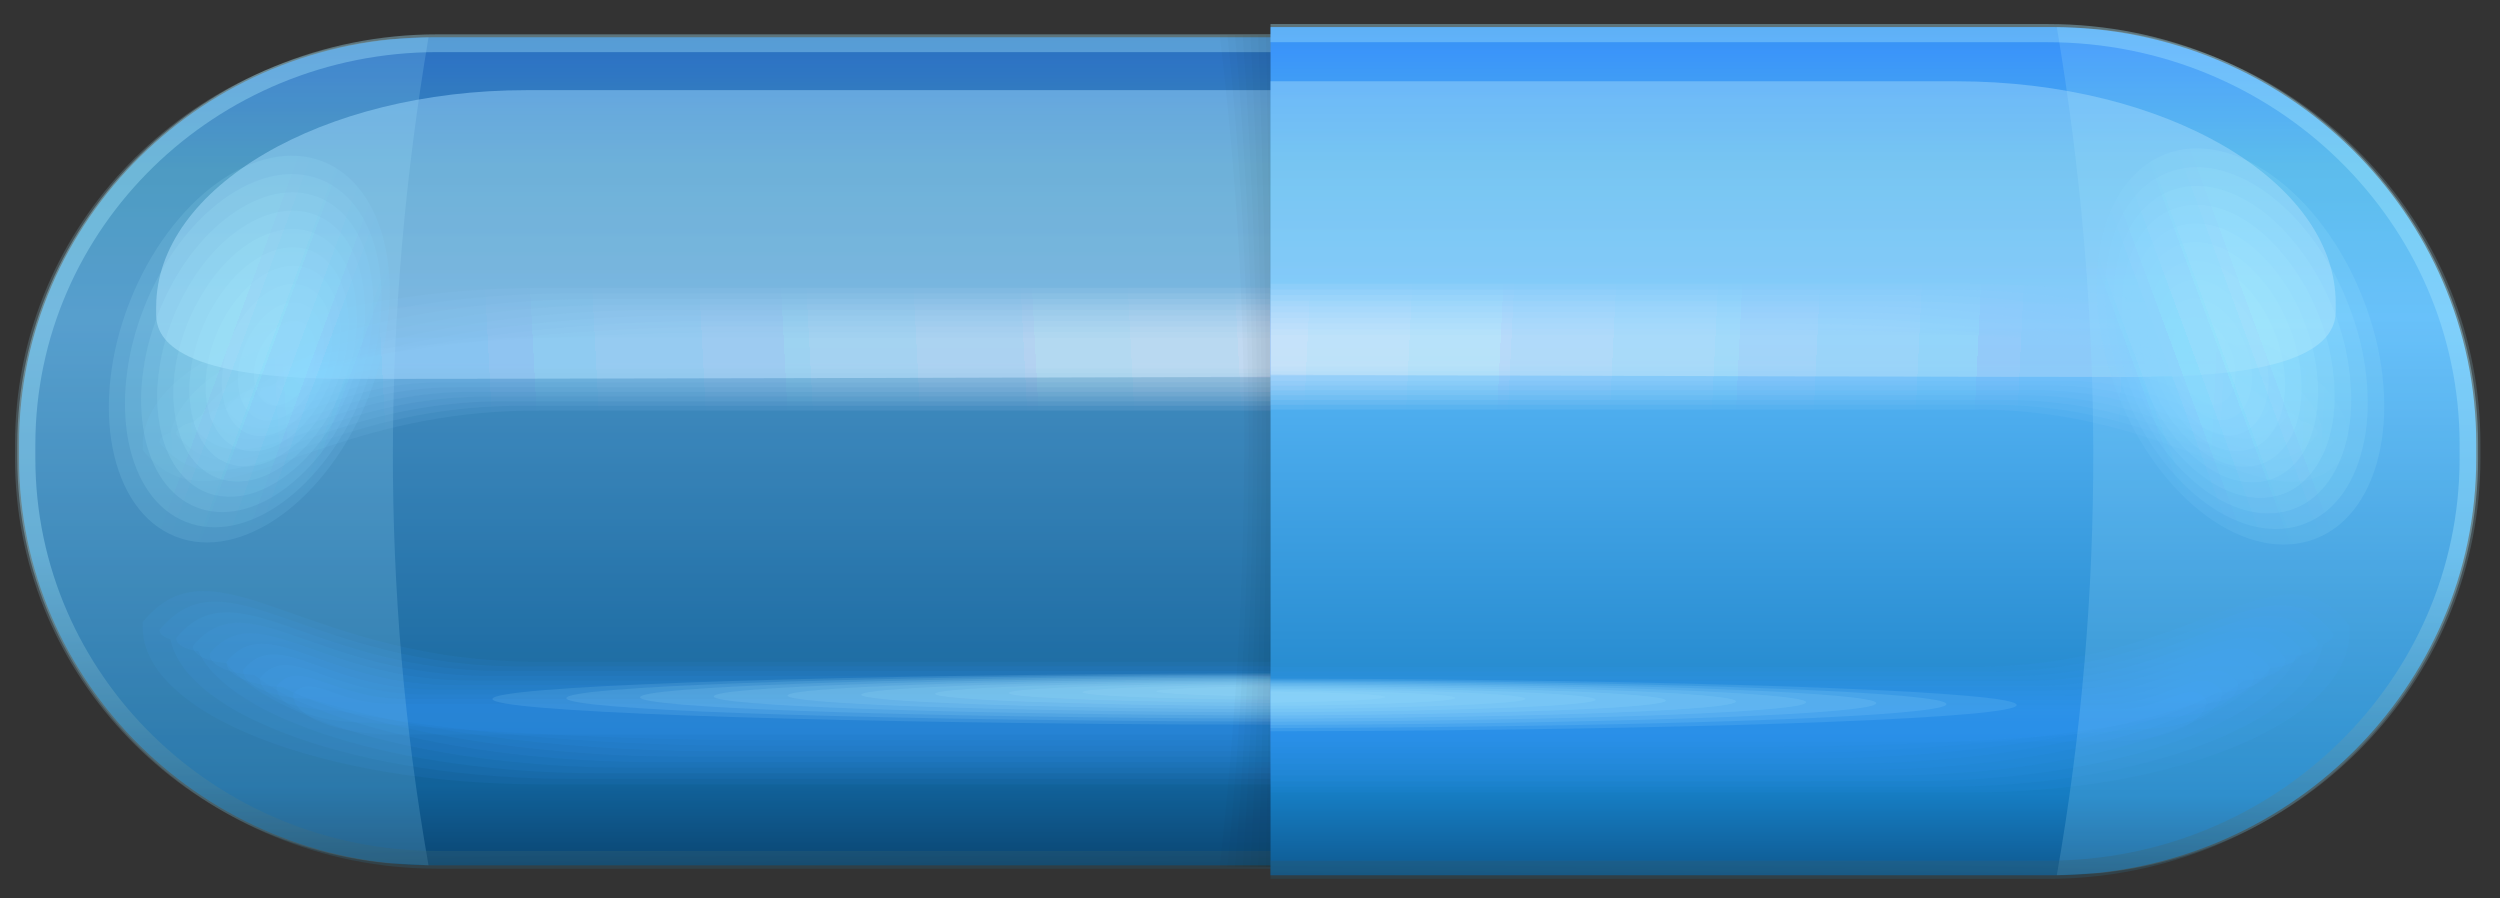
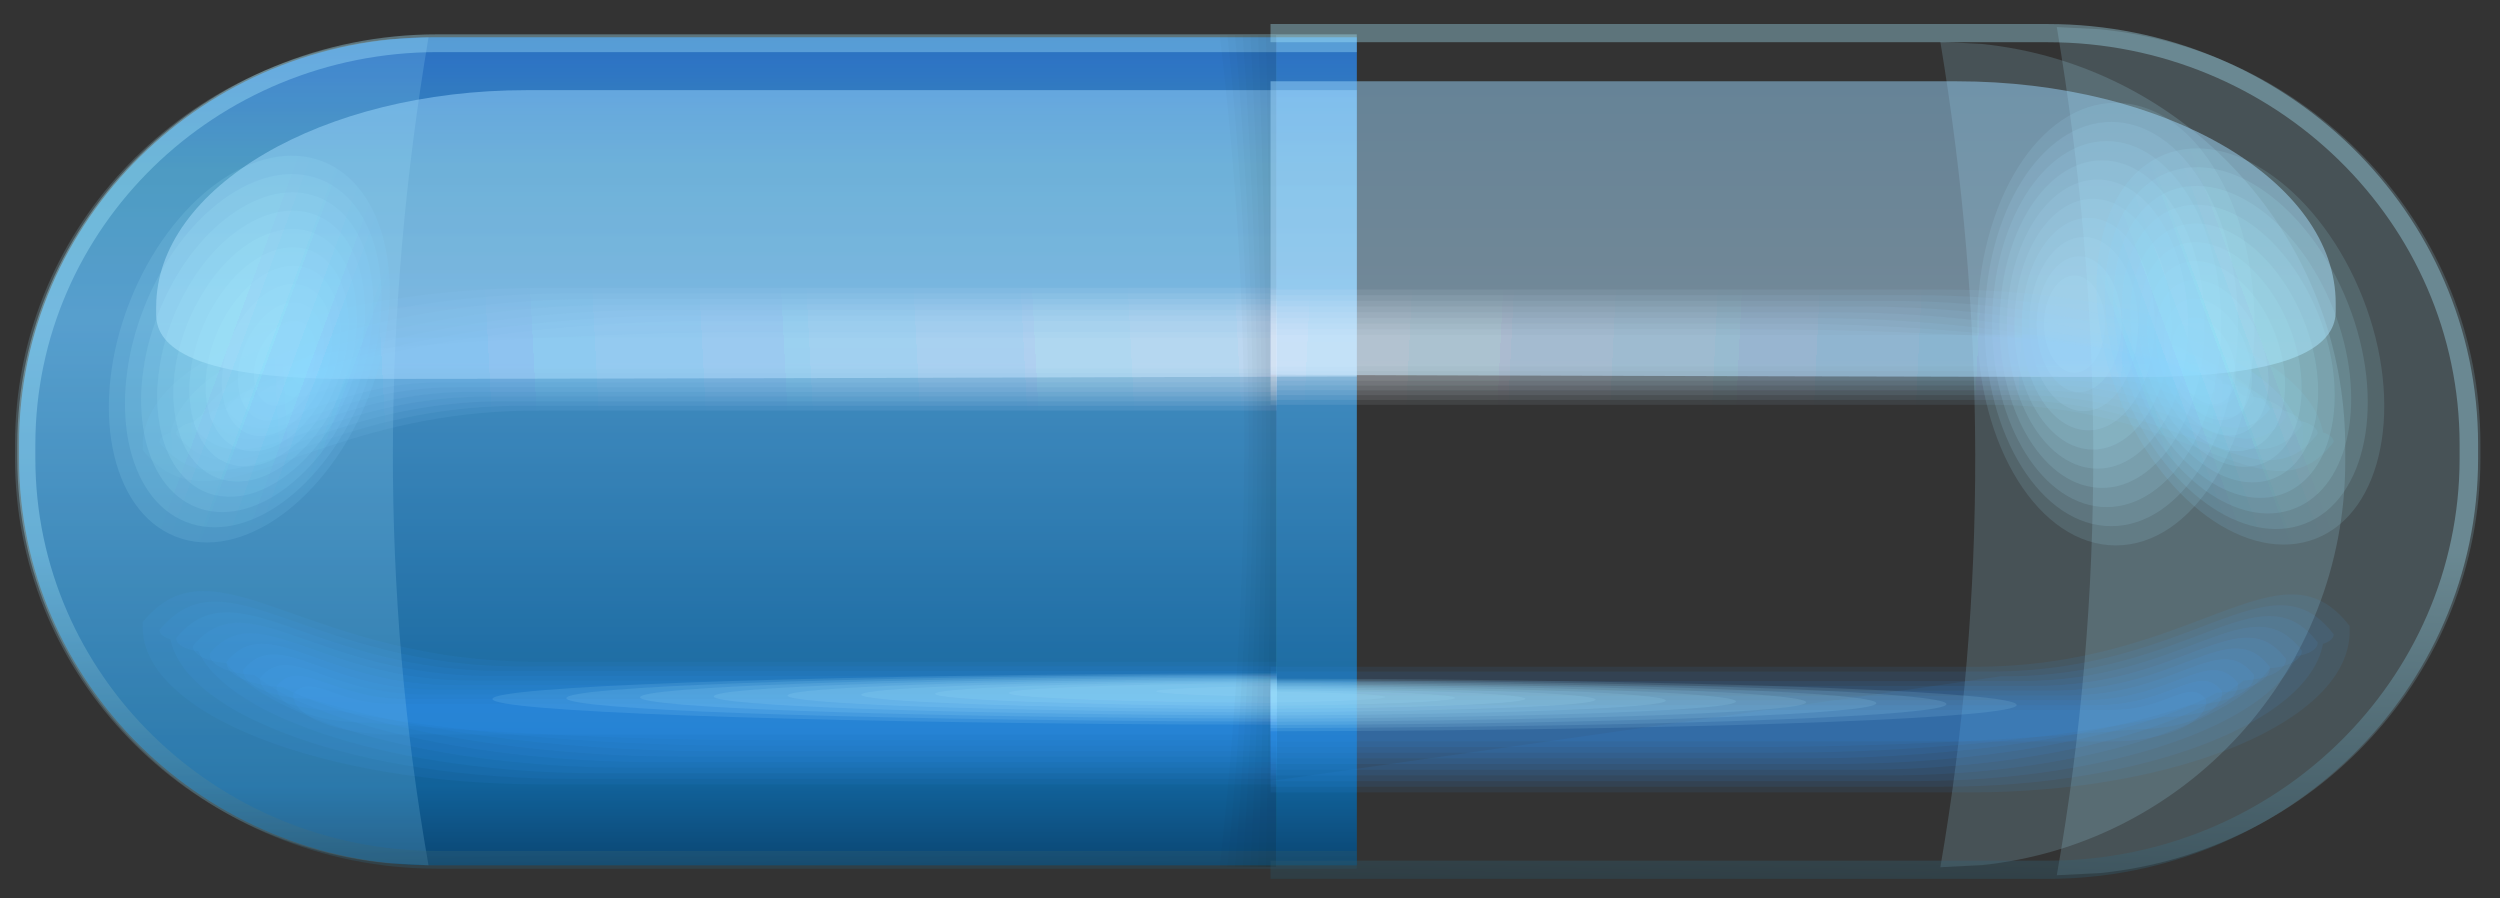
<svg xmlns="http://www.w3.org/2000/svg" width="64" height="23" viewBox="0 0 64 23" fill="none">
  <rect x="0" y="0" width="64" height="23" fill="#333333" stroke="none" />
  <path d="M13.88 21.947L12.849 21.896C7.747 21.378 3.76 17.054 3.76 11.81L3.76 11.462C3.76 6.213 7.748 1.896 12.848 1.374L13.88 1.321C12.742 8.198 12.694 15.074 13.88 21.947Z" fill="#A9ECFF" fill-opacity="0.172" />
  <path d="M10.526 7.161C10.945 7.161 11.287 7.708 11.287 8.377C11.287 9.049 10.945 9.593 10.526 9.593C10.106 9.593 9.766 9.049 9.766 8.376C9.766 7.708 10.106 7.161 10.526 7.161Z" fill="#A9ECFF" fill-opacity="0.126" />
  <path d="M10.411 10.073C10.997 10.073 11.472 9.314 11.472 8.377C11.472 7.442 10.997 6.684 10.411 6.684C9.825 6.684 9.349 7.442 9.349 8.376C9.349 9.314 9.826 10.073 10.411 10.073Z" fill="#A9ECFF" fill-opacity="0.126" />
  <path d="M10.297 10.55C11.048 10.55 11.657 9.576 11.657 8.376C11.658 7.176 11.048 6.202 10.296 6.202C9.545 6.202 8.936 7.176 8.936 8.376C8.936 9.576 9.545 10.55 10.297 10.55Z" fill="#A9ECFF" fill-opacity="0.126" />
  <path d="M10.181 11.031C11.099 11.032 11.842 9.843 11.843 8.376C11.842 6.912 11.098 5.723 10.181 5.724C9.263 5.723 8.521 6.912 8.521 8.377C8.521 9.843 9.263 11.031 10.181 11.031Z" fill="#A9ECFF" fill-opacity="0.126" />
  <path d="M10.069 11.511C11.151 11.511 12.029 10.107 12.029 8.377C12.029 6.647 11.151 5.246 10.068 5.246C8.984 5.246 8.104 6.647 8.104 8.377C8.104 10.107 8.985 11.511 10.069 11.511Z" fill="#A9ECFF" fill-opacity="0.126" />
  <path d="M9.951 11.99C11.202 11.99 12.216 10.37 12.216 8.376C12.216 6.382 11.201 4.765 9.951 4.765C8.704 4.764 7.689 6.382 7.689 8.376C7.689 10.37 8.704 11.99 9.951 11.99Z" fill="#A9ECFF" fill-opacity="0.126" />
  <path d="M9.837 12.469C11.252 12.469 12.398 10.636 12.398 8.376C12.398 6.118 11.252 4.283 9.837 4.283C8.422 4.283 7.274 6.118 7.274 8.376C7.274 10.636 8.422 12.469 9.837 12.469Z" fill="#A9ECFF" fill-opacity="0.126" />
  <path d="M9.723 12.949C11.304 12.949 12.585 10.901 12.584 8.377C12.584 5.855 11.304 3.806 9.723 3.807C8.143 3.807 6.859 5.855 6.859 8.377C6.859 10.901 8.143 12.949 9.723 12.949Z" fill="#A9ECFF" fill-opacity="0.126" />
  <path d="M9.608 13.428C11.355 13.427 12.772 11.166 12.772 8.376C12.771 5.588 11.355 3.326 9.609 3.326C7.863 3.326 6.444 5.588 6.444 8.376C6.444 11.166 7.863 13.427 9.608 13.428Z" fill="#A9ECFF" fill-opacity="0.126" />
  <path d="M9.493 2.848C11.405 2.847 12.957 5.324 12.957 8.376C12.957 11.43 11.405 13.907 9.493 13.907C7.58 13.907 6.031 11.43 6.031 8.376C6.031 5.324 7.581 2.847 9.493 2.848Z" fill="#A9ECFF" fill-opacity="0.126" />
  <path d="M34.734 22.151L34.734 0.956L11.077 0.956C5.232 0.956 0.488 5.624 0.488 11.374L0.488 11.732C0.488 17.481 5.232 22.151 11.077 22.151L34.734 22.151Z" fill="url(#paint0_linear_672_2012)" />
  <path d="M34.734 22.151L34.734 0.956L11.077 0.956C5.232 0.956 0.488 5.624 0.488 11.374L0.488 11.732C0.488 17.481 5.232 22.151 11.077 22.151L34.734 22.151Z" fill="#00080E" fill-opacity="0.228" />
  <path d="M8.92 9.7C13.765 9.7 25.748 9.67 33.895 9.642L34.734 9.64L34.734 2.308L13.479 2.308C8.247 2.308 3.998 4.796 3.998 7.861L3.998 8.05C3.998 8.735 4.62 9.7 8.92 9.7Z" fill="url(#paint1_linear_672_2012)" fill-opacity="0.502" />
  <path d="M32.681 18.803L32.681 18.017L10.074 18.017C8.555 18.032 7.979 17.194 7.509 17.761L7.509 17.796C7.51 18.352 8.657 18.804 10.074 18.803L32.681 18.803Z" fill="#3B95FA" fill-opacity="0.082" />
  <path d="M32.681 18.946L32.681 17.895L10.497 17.896C8.471 17.916 7.706 16.8 7.082 17.558L7.082 17.588C7.082 18.088 8.102 18.494 9.36 18.498C12.448 18.745 16.043 18.946 19.757 18.946L32.681 18.946Z" fill="#3B95FA" fill-opacity="0.082" />
  <path d="M32.681 19.088L32.681 17.778L10.919 17.778C8.388 17.802 7.435 16.407 6.654 17.352L6.654 17.381C6.653 17.823 7.547 18.186 8.648 18.195C11.347 18.688 15.065 19.088 19.022 19.088L32.681 19.088Z" fill="#3B95FA" fill-opacity="0.082" />
  <path d="M32.681 19.23L32.681 17.655L11.342 17.656C8.306 17.686 7.162 16.014 6.223 17.148L6.223 17.175C6.224 17.56 6.99 17.874 7.934 17.89C10.248 18.629 14.091 19.23 18.288 19.23L32.681 19.23Z" fill="#3B95FA" fill-opacity="0.082" />
  <path d="M32.681 19.371L32.681 17.538L11.762 17.538C8.222 17.572 6.885 15.62 5.797 16.945L5.798 16.965C5.798 17.293 6.435 17.566 7.22 17.585C9.151 18.57 13.116 19.371 17.553 19.371L32.681 19.371Z" fill="#3B95FA" fill-opacity="0.082" />
  <path d="M32.681 19.513L32.681 17.418L12.187 17.418C8.141 17.455 6.614 15.227 5.368 16.74L5.368 16.757C5.367 17.029 5.878 17.255 6.506 17.279C8.05 18.511 12.14 19.513 16.815 19.513L32.681 19.513Z" fill="#3B95FA" fill-opacity="0.082" />
  <path d="M32.681 19.654L32.681 17.299L12.607 17.299C8.059 17.341 6.343 14.834 4.94 16.537L4.94 16.549C4.94 16.765 5.321 16.946 5.794 16.974C6.953 18.453 11.162 19.654 16.082 19.654L32.681 19.654Z" fill="#3B95FA" fill-opacity="0.082" />
  <path d="M32.681 19.796L32.681 17.178L13.033 17.179C7.977 17.225 6.068 14.443 4.511 16.332L4.511 16.342C4.511 16.501 4.764 16.635 5.08 16.669C5.852 18.397 10.186 19.796 15.349 19.796L32.681 19.796Z" fill="#3B95FA" fill-opacity="0.082" />
  <path d="M32.681 19.939L32.681 17.058L13.454 17.059C7.893 17.111 5.797 14.048 4.082 16.126L4.082 16.132C4.082 16.235 4.209 16.326 4.366 16.364C4.751 18.338 9.209 19.938 14.613 19.938L32.681 19.939Z" fill="#3B95FA" fill-opacity="0.082" />
  <path d="M32.681 20.08L32.681 16.939L13.878 16.939C7.81 16.995 5.522 13.654 3.653 15.922L3.654 16.06C3.654 18.277 8.233 20.08 13.878 20.08L32.681 20.08Z" fill="#3B95FA" fill-opacity="0.082" />
  <path d="M10.97 22.151C9.729 15.085 9.779 8.021 10.97 0.956L9.893 1.01C4.555 1.542 0.384 5.982 0.385 11.374L0.384 11.732C0.385 17.122 4.555 21.561 9.893 22.095L10.97 22.151Z" fill="#A9ECFF" fill-opacity="0.172" />
  <path d="M7.895 9.885C8.327 9.891 8.934 9.423 10.075 9.434L32.683 9.434L32.683 8.646L10.075 8.646C8.658 8.646 7.51 9.095 7.51 9.653L7.51 9.688C7.628 9.831 7.751 9.885 7.895 9.885Z" fill="url(#paint2_linear_672_2012)" fill-opacity="0.082" />
  <path d="M7.594 10.156C8.168 10.162 8.977 9.539 10.497 9.551L32.683 9.551L32.683 8.503L19.759 8.503C16.043 8.503 12.448 8.703 9.36 8.948C8.102 8.954 7.082 9.36 7.082 9.86L7.082 9.892C7.239 10.081 7.403 10.155 7.594 10.156Z" fill="url(#paint3_linear_672_2012)" fill-opacity="0.082" />
-   <path d="M7.293 10.426C8.011 10.433 9.02 9.654 10.92 9.673L32.683 9.673L32.683 8.36L19.022 8.36C15.067 8.36 11.35 8.763 8.648 9.255C7.548 9.265 6.654 9.626 6.654 10.07L6.654 10.094C6.848 10.332 7.054 10.424 7.293 10.426Z" fill="url(#paint4_linear_672_2012)" fill-opacity="0.082" />
  <path d="M6.992 10.697C7.852 10.704 9.065 9.772 11.342 9.791L32.683 9.791L32.683 8.22L18.288 8.22C14.092 8.22 10.248 8.819 7.934 9.559C6.99 9.573 6.224 9.89 6.224 10.275L6.224 10.3C6.459 10.585 6.706 10.693 6.992 10.697Z" fill="url(#paint5_linear_672_2012)" fill-opacity="0.082" />
  <path d="M6.691 10.966C7.693 10.979 9.108 9.887 11.764 9.913L32.683 9.913L32.683 8.08L17.554 8.08C13.116 8.08 9.151 8.878 7.22 9.865C6.435 9.885 5.798 10.157 5.798 10.484L5.798 10.505C6.069 10.836 6.357 10.961 6.691 10.966Z" fill="url(#paint6_linear_672_2012)" fill-opacity="0.082" />
  <path d="M6.392 11.237C7.536 11.25 9.155 10.005 12.187 10.031L32.683 10.031L32.683 7.938L16.817 7.938C12.14 7.938 8.05 8.937 6.506 10.169C5.878 10.194 5.368 10.42 5.368 10.694L5.368 10.709C5.68 11.087 6.009 11.231 6.392 11.237Z" fill="url(#paint7_linear_672_2012)" fill-opacity="0.082" />
  <path d="M6.091 11.506C7.377 11.523 9.198 10.12 12.607 10.152L32.683 10.152L32.683 7.795L16.082 7.795C11.162 7.795 6.953 8.995 5.794 10.473C5.321 10.505 4.94 10.686 4.94 10.901L4.94 10.914C5.289 11.339 5.659 11.5 6.091 11.506Z" fill="url(#paint8_linear_672_2012)" fill-opacity="0.082" />
  <path d="M5.788 11.776C7.22 11.795 9.241 10.237 13.034 10.273L32.683 10.273L32.683 7.654L15.35 7.653C10.187 7.653 5.852 9.054 5.08 10.778C4.764 10.814 4.512 10.951 4.512 11.11L4.511 11.119C4.9 11.591 5.312 11.77 5.788 11.776Z" fill="url(#paint9_linear_672_2012)" fill-opacity="0.082" />
  <path d="M5.487 12.047C7.061 12.066 9.284 10.353 13.454 10.39L32.683 10.39L32.683 7.511L14.613 7.511C9.209 7.511 4.751 9.112 4.366 11.083C4.209 11.124 4.082 11.216 4.082 11.315L4.082 11.321C4.512 11.844 4.964 12.04 5.487 12.047Z" fill="url(#paint10_linear_672_2012)" fill-opacity="0.082" />
  <path d="M5.188 12.317C6.904 12.337 9.327 10.469 13.879 10.512L32.683 10.512L32.683 7.37L13.878 7.37C8.233 7.37 3.653 9.169 3.654 11.388L3.653 11.527C4.121 12.094 4.614 12.309 5.188 12.317Z" fill="url(#paint11_linear_672_2012)" fill-opacity="0.082" />
  <path d="M6.88 10.351C7.25 10.499 7.736 10.145 7.966 9.561C8.194 8.979 8.08 8.389 7.71 8.243C7.338 8.097 6.851 8.449 6.62 9.029C6.392 9.613 6.507 10.205 6.88 10.351Z" fill="url(#paint12_linear_672_2012)" fill-opacity="0.126" />
  <path d="M6.615 10.728C7.133 10.932 7.809 10.44 8.131 9.627C8.448 8.814 8.288 7.991 7.77 7.786C7.254 7.582 6.574 8.075 6.254 8.887C5.934 9.7 6.097 10.524 6.615 10.728Z" fill="url(#paint13_linear_672_2012)" fill-opacity="0.126" />
  <path d="M6.348 11.102C7.015 11.366 7.884 10.734 8.293 9.692C8.705 8.65 8.495 7.592 7.832 7.331C7.168 7.068 6.297 7.7 5.888 8.742C5.478 9.784 5.686 10.842 6.348 11.102Z" fill="url(#paint14_linear_672_2012)" fill-opacity="0.126" />
  <path d="M6.084 11.478C6.895 11.798 7.957 11.027 8.46 9.756C8.959 8.482 8.707 7.19 7.895 6.874C7.084 6.554 6.023 7.325 5.521 8.598C5.02 9.868 5.275 11.158 6.084 11.478Z" fill="url(#paint15_linear_672_2012)" fill-opacity="0.126" />
  <path d="M5.818 11.857C6.776 12.233 8.032 11.321 8.622 9.82C9.213 8.32 8.914 6.796 7.957 6.418C7 6.039 5.744 6.951 5.155 8.453C4.564 9.955 4.862 11.478 5.818 11.857Z" fill="url(#paint16_linear_672_2012)" fill-opacity="0.126" />
  <path d="M5.555 12.232C6.656 12.668 8.105 11.616 8.787 9.885C9.467 8.155 9.124 6.397 8.021 5.961C6.916 5.525 5.469 6.577 4.789 8.309C4.107 10.039 4.451 11.797 5.555 12.232Z" fill="url(#paint17_linear_672_2012)" fill-opacity="0.126" />
  <path d="M5.288 12.607C6.538 13.1 8.178 11.911 8.949 9.949C9.72 7.989 9.331 5.998 8.082 5.504C6.832 5.011 5.192 6.202 4.42 8.162C3.65 10.123 4.041 12.115 5.288 12.607Z" fill="url(#paint18_linear_672_2012)" fill-opacity="0.126" />
  <path d="M5.026 12.986C6.421 13.535 8.254 12.205 9.114 10.015C9.976 7.824 9.541 5.6 8.144 5.047C6.748 4.499 4.916 5.828 4.056 8.019C3.194 10.21 3.628 12.434 5.026 12.986Z" fill="url(#paint19_linear_672_2012)" fill-opacity="0.126" />
  <path d="M4.759 13.361C6.301 13.969 8.327 12.499 9.279 10.081C10.23 7.66 9.749 5.201 8.205 4.593C6.661 3.984 4.639 5.454 3.688 7.873C2.736 10.294 3.217 12.754 4.759 13.361Z" fill="url(#paint20_linear_672_2012)" fill-opacity="0.126" />
  <path d="M4.495 13.737C6.183 14.403 8.402 12.793 9.441 10.143C10.483 7.494 9.957 4.804 8.268 4.135C6.579 3.471 4.362 5.079 3.32 7.728C2.28 10.38 2.806 13.068 4.495 13.737Z" fill="url(#paint21_linear_672_2012)" fill-opacity="0.126" />
  <path d="M32.683 17.832L32.683 17.562L32.524 17.564C30.806 17.585 29.6 17.639 29.6 17.697C29.6 17.757 30.806 17.809 32.524 17.83L32.683 17.832Z" fill="#A9ECFF" fill-opacity="0.126" />
-   <path d="M32.683 17.91L32.683 17.526L31.789 17.532C29.393 17.564 27.713 17.637 27.713 17.719C27.713 17.803 29.393 17.877 31.79 17.907L32.683 17.91Z" fill="#A9ECFF" fill-opacity="0.126" />
  <path d="M32.683 17.991L32.683 17.491L31.056 17.501C27.984 17.542 25.823 17.634 25.823 17.741C25.823 17.849 27.984 17.943 31.056 17.98L32.683 17.991Z" fill="#A9ECFF" fill-opacity="0.126" />
  <path d="M32.683 18.075L32.683 17.449L32.281 17.451C27.522 17.481 23.937 17.609 23.937 17.762C23.937 17.915 27.522 18.045 32.281 18.073L32.683 18.075Z" fill="#A9ECFF" fill-opacity="0.126" />
  <path d="M32.683 18.156L32.683 17.414L31.903 17.42C26.279 17.452 22.049 17.603 22.049 17.785C22.049 17.965 26.279 18.116 31.903 18.152L32.683 18.156Z" fill="#A9ECFF" fill-opacity="0.126" />
  <path d="M32.683 18.235L32.683 17.379L31.524 17.383C25.041 17.424 20.161 17.598 20.161 17.806C20.161 18.015 25.041 18.19 31.524 18.231L32.683 18.235Z" fill="#A9ECFF" fill-opacity="0.126" />
  <path d="M32.683 18.313L32.683 17.345L31.144 17.348C23.802 17.395 18.273 17.592 18.273 17.828C18.273 18.066 23.802 18.262 31.144 18.309L32.683 18.313Z" fill="#A9ECFF" fill-opacity="0.126" />
  <path d="M32.683 18.393L32.683 17.31L30.763 17.313C22.561 17.366 16.387 17.587 16.387 17.851C16.387 18.115 22.561 18.335 30.763 18.388L32.683 18.393Z" fill="#A9ECFF" fill-opacity="0.126" />
  <path d="M32.683 18.472L32.683 17.271L30.382 17.279C21.32 17.337 14.499 17.578 14.499 17.873C14.499 18.165 21.32 18.41 30.382 18.464L32.683 18.472Z" fill="#A9ECFF" fill-opacity="0.126" />
  <path d="M32.683 18.552L32.683 17.238L30.001 17.246C20.079 17.307 12.607 17.576 12.607 17.894C12.607 18.214 20.078 18.481 30.001 18.545L32.683 18.552Z" fill="#A9ECFF" fill-opacity="0.126" />
  <path d="M34.734 22.239L34.734 21.784L11.2 21.784C5.514 21.784 0.905 17.279 0.905 11.735L0.905 11.383C0.905 5.837 5.514 1.334 11.2 1.334L34.734 1.334L34.734 0.879L11.2 0.879C5.264 0.879 0.443 5.582 0.443 11.383L0.443 11.735C0.443 17.533 5.264 22.239 11.2 22.239L34.734 22.239Z" fill="url(#paint22_linear_672_2012)" fill-opacity="0.353" />
  <path d="M32.406 0.896C32.565 7.993 32.552 15.093 32.406 22.191L32.671 22.191L32.671 0.896L32.406 0.896Z" fill="black" fill-opacity="0.02" />
  <path d="M32.208 22.191L32.671 22.191L32.671 0.896L32.208 0.896C32.488 7.994 32.462 15.093 32.208 22.191Z" fill="black" fill-opacity="0.02" />
  <path d="M32.01 22.191L32.671 22.191L32.671 0.896L32.01 0.896C32.41 7.994 32.375 15.093 32.01 22.191Z" fill="black" fill-opacity="0.02" />
  <path d="M31.813 22.191L32.671 22.191L32.671 0.896L31.813 0.896C32.331 7.994 32.288 15.093 31.813 22.191Z" fill="black" fill-opacity="0.02" />
  <path d="M31.615 22.191L32.671 22.191L32.671 0.896L31.615 0.896C32.253 7.994 32.2 15.093 31.615 22.191Z" fill="black" fill-opacity="0.02" />
  <path d="M31.421 22.191L32.671 22.191L32.671 0.896L31.421 0.896C32.176 7.993 32.111 15.093 31.421 22.191Z" fill="black" fill-opacity="0.02" />
  <path d="M31.223 0.896C32.098 7.994 32.023 15.093 31.223 22.191L32.671 22.191L32.671 0.896L31.223 0.896Z" fill="black" fill-opacity="0.02" />
  <path d="M49.673 22.201L50.729 22.147C55.955 21.615 60.038 17.189 60.038 11.814L60.038 11.458C60.038 6.082 55.955 1.656 50.729 1.125L49.673 1.07C50.839 8.114 50.888 15.158 49.673 22.201Z" fill="#A9ECFF" fill-opacity="0.172" />
  <path d="M53.108 7.053C52.677 7.053 52.327 7.611 52.327 8.298C52.327 8.985 52.677 9.543 53.108 9.543C53.538 9.543 53.888 8.985 53.888 8.298C53.888 7.611 53.538 7.053 53.108 7.053Z" fill="#A9ECFF" fill-opacity="0.126" />
  <path d="M53.226 10.035C52.626 10.035 52.138 9.256 52.138 8.297C52.138 7.338 52.626 6.562 53.226 6.562C53.826 6.562 54.314 7.339 54.314 8.297C54.314 9.256 53.826 10.035 53.226 10.035Z" fill="#A9ECFF" fill-opacity="0.126" />
  <path d="M53.344 10.525C52.574 10.525 51.949 9.528 51.949 8.298C51.949 7.067 52.574 6.069 53.344 6.069C54.114 6.07 54.739 7.067 54.739 8.298C54.739 9.528 54.114 10.525 53.344 10.525Z" fill="#A9ECFF" fill-opacity="0.126" />
  <path d="M53.462 11.016C52.521 11.016 51.759 9.798 51.759 8.298C51.759 6.796 52.521 5.579 53.462 5.579C54.402 5.579 55.163 6.796 55.163 8.298C55.163 9.798 54.402 11.016 53.462 11.016Z" fill="#A9ECFF" fill-opacity="0.126" />
  <path d="M53.578 11.509C52.469 11.509 51.568 10.071 51.568 8.298C51.568 6.527 52.469 5.089 53.578 5.089C54.688 5.089 55.589 6.527 55.589 8.298C55.589 10.071 54.688 11.509 53.578 11.509Z" fill="#A9ECFF" fill-opacity="0.126" />
  <path d="M53.696 11.997C52.417 11.997 51.377 10.34 51.377 8.297C51.377 6.253 52.417 4.596 53.696 4.596C54.976 4.596 56.013 6.253 56.013 8.297C56.013 10.34 54.976 11.997 53.696 11.997Z" fill="#A9ECFF" fill-opacity="0.126" />
  <path d="M53.813 12.49C52.364 12.49 51.189 10.612 51.189 8.298C51.189 5.983 52.364 4.105 53.813 4.105C55.262 4.105 56.439 5.984 56.439 8.298C56.439 10.612 55.262 12.49 53.813 12.49Z" fill="#A9ECFF" fill-opacity="0.126" />
  <path d="M53.931 12.981C52.312 12.981 50.998 10.884 50.998 8.298C50.998 5.712 52.312 3.614 53.931 3.613C55.55 3.613 56.864 5.712 56.864 8.298C56.864 10.884 55.55 12.981 53.931 12.981Z" fill="#A9ECFF" fill-opacity="0.126" />
  <path d="M54.049 13.47C52.26 13.47 50.807 11.154 50.807 8.297C50.807 5.44 52.26 3.122 54.049 3.122C55.837 3.122 57.29 5.44 57.29 8.297C57.29 11.154 55.837 13.47 54.049 13.47Z" fill="#A9ECFF" fill-opacity="0.126" />
  <path d="M54.164 2.632C52.207 2.632 50.619 5.169 50.619 8.298C50.619 11.424 52.207 13.963 54.164 13.963C56.125 13.963 57.714 11.424 57.714 8.298C57.714 5.169 56.125 2.632 54.164 2.632Z" fill="#A9ECFF" fill-opacity="0.126" />
-   <path d="M32.526 22.407L32.526 0.693L52.543 0.693C58.531 0.693 63.392 5.475 63.392 11.367L63.392 11.733C63.392 17.623 58.531 22.406 52.543 22.407L32.526 22.407Z" fill="url(#paint23_linear_672_2012)" />
  <path d="M54.755 9.651C49.788 9.651 41.732 9.623 33.386 9.595L32.526 9.591L32.526 2.081L50.084 2.081C55.445 2.081 59.794 4.627 59.794 7.767L59.794 7.964C59.794 8.664 59.159 9.651 54.755 9.651Z" fill="url(#paint24_linear_672_2012)" fill-opacity="0.502" />
  <path d="M32.526 18.979L32.526 18.172L54.039 18.172C55.486 18.187 56.032 17.329 56.48 17.912L56.48 17.948C56.48 18.517 55.387 18.979 54.039 18.979L32.526 18.979Z" fill="#3B95FA" fill-opacity="0.082" />
  <path d="M32.526 19.125L32.526 18.051L53.638 18.051C55.566 18.069 56.294 16.926 56.886 17.702L56.886 17.734C56.886 18.247 55.916 18.663 54.718 18.669C51.781 18.919 48.359 19.125 44.826 19.125L32.526 19.125Z" fill="#3B95FA" fill-opacity="0.082" />
  <path d="M32.526 19.27L32.526 17.927L53.236 17.927C55.643 17.951 56.55 16.525 57.294 17.494L57.294 17.52C57.294 17.976 56.445 18.346 55.396 18.356C52.828 18.859 49.288 19.27 45.525 19.27L32.526 19.27Z" fill="#3B95FA" fill-opacity="0.082" />
  <path d="M32.526 19.416L32.526 17.805L52.834 17.805C55.724 17.833 56.811 16.12 57.703 17.283L57.703 17.309C57.703 17.704 56.974 18.028 56.077 18.043C53.873 18.8 50.217 19.416 46.224 19.416L32.526 19.416Z" fill="#3B95FA" fill-opacity="0.082" />
  <path d="M32.526 19.559L32.526 17.681L52.432 17.681C55.802 17.715 57.073 15.717 58.108 17.075L58.109 17.095C58.109 17.433 57.503 17.709 56.755 17.73C54.92 18.741 51.146 19.559 46.923 19.559L32.526 19.559Z" fill="#3B95FA" fill-opacity="0.082" />
  <path d="M32.526 19.706L32.526 17.558L52.03 17.558C55.879 17.598 57.331 15.315 58.518 16.866L58.518 16.882C58.518 17.162 58.034 17.394 57.434 17.42C55.965 18.682 52.075 19.706 47.624 19.706L32.526 19.706Z" fill="#3B95FA" fill-opacity="0.082" />
  <path d="M32.526 19.851L32.526 17.436L51.628 17.436C55.957 17.479 57.591 14.912 58.925 16.655L58.925 16.668C58.925 16.889 58.563 17.076 58.112 17.105C57.011 18.621 53.004 19.851 48.323 19.851L32.526 19.851Z" fill="#3B95FA" fill-opacity="0.082" />
-   <path d="M32.526 19.997L32.526 17.313L51.224 17.313C56.036 17.362 57.849 14.51 59.333 16.446L59.333 16.458C59.333 16.619 59.092 16.759 58.791 16.794C58.056 18.562 53.933 19.996 49.022 19.996L32.526 19.997Z" fill="#3B95FA" fill-opacity="0.082" />
+   <path d="M32.526 19.997L51.224 17.313C56.036 17.362 57.849 14.51 59.333 16.446L59.333 16.458C59.333 16.619 59.092 16.759 58.791 16.794C58.056 18.562 53.933 19.996 49.022 19.996L32.526 19.997Z" fill="#3B95FA" fill-opacity="0.082" />
  <path d="M32.526 20.14L32.526 17.191L50.822 17.191C56.114 17.243 58.108 14.107 59.742 16.238L59.742 16.244C59.742 16.349 59.621 16.44 59.469 16.481C59.103 18.502 54.862 20.14 49.721 20.14L32.526 20.14Z" fill="#3B95FA" fill-opacity="0.082" />
  <path d="M32.526 20.286L32.526 17.068L50.42 17.068C56.193 17.125 58.37 13.705 60.15 16.026L60.15 16.169C60.15 18.442 55.791 20.286 50.42 20.286L32.526 20.286Z" fill="#3B95FA" fill-opacity="0.082" />
  <path d="M52.654 22.406C53.925 15.168 53.873 7.932 52.654 0.693L53.757 0.749C59.227 1.294 63.499 5.844 63.499 11.367L63.499 11.733C63.499 17.256 59.227 21.803 53.757 22.351L52.654 22.406Z" fill="#A9ECFF" fill-opacity="0.172" />
  <path d="M56.114 9.843C55.703 9.849 55.125 9.368 54.039 9.379L32.526 9.379L32.526 8.572L54.039 8.572C55.387 8.572 56.48 9.035 56.48 9.604L56.48 9.639C56.368 9.787 56.249 9.842 56.114 9.843Z" fill="url(#paint25_linear_672_2012)" fill-opacity="0.082" />
  <path d="M56.4 10.121C55.854 10.127 55.082 9.488 53.638 9.501L32.526 9.501L32.526 8.427L44.826 8.427C48.359 8.427 51.781 8.633 54.718 8.883C55.916 8.891 56.886 9.307 56.886 9.818L56.886 9.85C56.739 10.044 56.581 10.117 56.4 10.121Z" fill="url(#paint26_linear_672_2012)" fill-opacity="0.082" />
  <path d="M56.686 10.398C56.004 10.405 55.041 9.608 53.236 9.625L32.526 9.625L32.526 8.282L45.525 8.282C49.288 8.282 52.828 8.692 55.396 9.198C56.445 9.207 57.294 9.576 57.294 10.031L57.293 10.059C57.11 10.303 56.914 10.394 56.686 10.398Z" fill="url(#paint27_linear_672_2012)" fill-opacity="0.082" />
  <path d="M56.972 10.674C56.153 10.685 55 9.726 52.834 9.747L32.526 9.747L32.526 8.137L46.224 8.137C50.217 8.137 53.873 8.753 56.077 9.509C56.974 9.526 57.703 9.848 57.703 10.243L57.703 10.269C57.479 10.559 57.245 10.67 56.972 10.674Z" fill="url(#paint28_linear_672_2012)" fill-opacity="0.082" />
  <path d="M57.258 10.95C56.305 10.962 54.957 9.846 52.432 9.87L32.526 9.87L32.526 7.992L46.923 7.992C51.146 7.992 54.92 8.812 56.755 9.821C57.503 9.842 58.109 10.121 58.109 10.458L58.109 10.479C57.851 10.816 57.576 10.947 57.258 10.95Z" fill="url(#paint29_linear_672_2012)" fill-opacity="0.082" />
  <path d="M57.544 11.227C56.454 11.241 54.916 9.963 52.03 9.993L32.526 9.993L32.526 7.846L47.624 7.846C52.075 7.846 55.965 8.872 57.434 10.134C58.034 10.16 58.518 10.39 58.518 10.669L58.518 10.686C58.221 11.074 57.909 11.222 57.544 11.227Z" fill="url(#paint30_linear_672_2012)" fill-opacity="0.082" />
  <path d="M57.83 11.503C56.606 11.52 54.875 10.084 51.628 10.116L32.526 10.116L32.526 7.702L48.323 7.702C53.004 7.702 57.011 8.932 58.112 10.447C58.563 10.477 58.925 10.662 58.925 10.883L58.925 10.896C58.591 11.333 58.239 11.499 57.83 11.503Z" fill="url(#paint31_linear_672_2012)" fill-opacity="0.082" />
  <path d="M58.118 11.781C56.755 11.798 54.834 10.203 51.224 10.239L32.526 10.239L32.526 7.556L49.022 7.556C53.933 7.556 58.056 8.992 58.791 10.759C59.092 10.795 59.333 10.934 59.333 11.096L59.333 11.106C58.961 11.589 58.57 11.774 58.118 11.781Z" fill="url(#paint32_linear_672_2012)" fill-opacity="0.082" />
  <path d="M58.404 12.057C56.907 12.076 54.793 10.322 50.822 10.363L32.526 10.363L32.526 7.412L49.721 7.412C54.862 7.412 59.103 9.052 59.469 11.071C59.621 11.114 59.742 11.206 59.742 11.31L59.742 11.316C59.333 11.848 58.903 12.052 58.404 12.057Z" fill="url(#paint33_linear_672_2012)" fill-opacity="0.082" />
-   <path d="M58.69 12.334C57.056 12.357 54.75 10.441 50.42 10.484L32.526 10.484L32.526 7.266L50.42 7.266C55.791 7.266 60.15 9.11 60.15 11.383L60.15 11.523C59.705 12.106 59.236 12.329 58.69 12.334Z" fill="url(#paint34_linear_672_2012)" fill-opacity="0.082" />
  <path d="M56.844 10.322C56.463 10.471 55.966 10.108 55.73 9.511C55.495 8.915 55.614 8.309 55.994 8.159C56.375 8.009 56.874 8.37 57.11 8.968C57.343 9.565 57.226 10.17 56.844 10.322Z" fill="url(#paint35_linear_672_2012)" fill-opacity="0.126" />
  <path d="M57.115 10.705C56.584 10.914 55.889 10.409 55.562 9.576C55.235 8.745 55.401 7.902 55.93 7.69C56.461 7.483 57.156 7.986 57.485 8.819C57.812 9.651 57.646 10.497 57.115 10.705Z" fill="url(#paint36_linear_672_2012)" fill-opacity="0.126" />
  <path d="M57.386 11.091C56.706 11.358 55.812 10.71 55.394 9.643C54.975 8.576 55.188 7.492 55.867 7.224C56.547 6.954 57.441 7.604 57.859 8.671C58.28 9.739 58.067 10.821 57.386 11.091Z" fill="url(#paint37_linear_672_2012)" fill-opacity="0.126" />
  <path d="M57.659 11.477C56.827 11.803 55.738 11.012 55.225 9.709C54.713 8.406 54.973 7.084 55.803 6.757C56.633 6.429 57.723 7.221 58.235 8.524C58.747 9.827 58.489 11.149 57.659 11.477Z" fill="url(#paint38_linear_672_2012)" fill-opacity="0.126" />
  <path d="M57.93 11.862C56.951 12.248 55.663 11.315 55.059 9.774C54.453 8.237 54.76 6.675 55.738 6.29C56.721 5.902 58.007 6.836 58.611 8.374C59.217 9.913 58.91 11.474 57.93 11.862Z" fill="url(#paint39_linear_672_2012)" fill-opacity="0.126" />
  <path d="M58.201 12.248C57.072 12.692 55.588 11.615 54.891 9.842C54.194 8.069 54.545 6.27 55.674 5.822C56.807 5.377 58.289 6.453 58.986 8.226C59.684 9.999 59.332 11.8 58.201 12.248Z" fill="url(#paint40_linear_672_2012)" fill-opacity="0.126" />
  <path d="M58.472 12.632C57.193 13.137 55.513 11.917 54.723 9.908C53.934 7.901 54.332 5.86 55.611 5.356C56.893 4.849 58.573 6.069 59.362 8.078C60.153 10.087 59.753 12.127 58.472 12.632Z" fill="url(#paint41_linear_672_2012)" fill-opacity="0.126" />
  <path d="M58.743 13.017C57.315 13.581 55.437 12.218 54.555 9.975C53.672 7.73 54.119 5.451 55.549 4.888C56.979 4.322 58.855 5.685 59.738 7.928C60.62 10.173 60.175 12.452 58.743 13.017Z" fill="url(#paint42_linear_672_2012)" fill-opacity="0.126" />
  <path d="M59.016 13.402C57.435 14.026 55.362 12.519 54.386 10.04C53.412 7.561 53.904 5.043 55.486 4.421C57.065 3.795 59.14 5.301 60.114 7.78C61.089 10.261 60.596 12.779 59.016 13.402Z" fill="url(#paint43_linear_672_2012)" fill-opacity="0.126" />
  <path d="M59.288 13.787C57.556 14.47 55.285 12.823 54.22 10.106C53.153 7.393 53.691 4.635 55.42 3.952C57.151 3.27 59.424 4.92 60.489 7.632C61.556 10.347 61.018 13.105 59.288 13.787Z" fill="url(#paint44_linear_672_2012)" fill-opacity="0.126" />
  <path d="M32.524 17.984L32.524 17.705L32.675 17.707C34.311 17.729 35.458 17.784 35.458 17.843C35.458 17.907 34.311 17.96 32.675 17.982L32.524 17.984Z" fill="#A9ECFF" fill-opacity="0.126" />
  <path d="M32.524 18.065L32.524 17.67L33.374 17.676C35.655 17.707 37.253 17.782 37.253 17.866C37.253 17.954 35.655 18.027 33.374 18.059L32.524 18.065Z" fill="#A9ECFF" fill-opacity="0.126" />
  <path d="M32.524 18.145L32.524 17.634L34.074 17.643C36.997 17.684 39.051 17.778 39.051 17.89C39.051 17.999 36.997 18.094 34.073 18.136L32.524 18.145Z" fill="#A9ECFF" fill-opacity="0.126" />
  <path d="M32.524 18.231L32.524 17.593L32.907 17.593C37.438 17.623 40.848 17.754 40.847 17.911C40.847 18.068 37.438 18.201 32.907 18.231L32.524 18.231Z" fill="#A9ECFF" fill-opacity="0.126" />
  <path d="M32.524 18.314L32.524 17.556L33.267 17.559C38.617 17.593 42.644 17.749 42.644 17.934C42.644 18.119 38.617 18.275 33.267 18.313L32.524 18.314Z" fill="#A9ECFF" fill-opacity="0.126" />
  <path d="M32.524 18.395L32.524 17.519L33.628 17.522C39.797 17.564 44.44 17.743 44.44 17.957C44.44 18.172 39.797 18.35 33.629 18.393L32.524 18.395Z" fill="#A9ECFF" fill-opacity="0.126" />
  <path d="M32.524 18.475L32.524 17.482L33.991 17.488C40.977 17.535 46.236 17.737 46.236 17.979C46.236 18.222 40.976 18.424 33.991 18.471L32.524 18.475Z" fill="#A9ECFF" fill-opacity="0.126" />
  <path d="M32.524 18.559L32.524 17.447L34.354 17.453C42.158 17.505 48.033 17.732 48.033 18.002C48.033 18.273 42.158 18.499 34.354 18.552L32.524 18.559Z" fill="#A9ECFF" fill-opacity="0.126" />
  <path d="M32.524 18.639L32.524 17.411L34.715 17.419C43.337 17.475 49.829 17.726 49.829 18.025C49.829 18.325 43.337 18.574 34.715 18.63L32.524 18.639Z" fill="#A9ECFF" fill-opacity="0.126" />
  <path d="M32.524 18.72L32.524 17.374L35.077 17.381C44.519 17.447 51.627 17.718 51.627 18.048C51.628 18.374 44.518 18.647 35.077 18.712L32.524 18.72Z" fill="#A9ECFF" fill-opacity="0.126" />
  <path d="M32.525 22.499L32.525 22.033L52.418 22.033C58.242 22.033 62.966 17.419 62.966 11.737L62.966 11.378C62.966 5.697 58.242 1.081 52.418 1.081L32.525 1.081L32.525 0.615L52.418 0.615C58.5 0.615 63.439 5.437 63.439 11.378L63.439 11.737C63.439 17.678 58.5 22.499 52.418 22.499L32.525 22.499Z" fill="url(#paint45_linear_672_2012)" fill-opacity="0.353" />
  <defs>
    <linearGradient id="paint0_linear_672_2012" x1="17.611" y1="26.184" x2="17.611" y2="-2.025" gradientUnits="userSpaceOnUse">
      <stop stop-color="#167DC3" />
      <stop offset="0.01" stop-color="#001833" />
      <stop offset="0.215" stop-color="#167DC3" />
      <stop offset="0.637" stop-color="#5BB9F9" />
      <stop offset="0.772" stop-color="#4CB3E8" />
      <stop offset="0.872" stop-color="#3B95FA" />
      <stop offset="1" stop-color="#167DC3" />
    </linearGradient>
    <linearGradient id="paint1_linear_672_2012" x1="19.366" y1="26.616" x2="19.366" y2="-12.452" gradientUnits="userSpaceOnUse">
      <stop stop-color="white" />
      <stop offset="1" stop-color="#5BB9F9" />
    </linearGradient>
    <linearGradient id="paint2_linear_672_2012" x1="-1.26" y1="10.065" x2="35.524" y2="8.134" gradientUnits="userSpaceOnUse">
      <stop stop-color="#5BB9F9" />
      <stop offset="1" stop-color="white" />
    </linearGradient>
    <linearGradient id="paint3_linear_672_2012" x1="-1.252" y1="10.217" x2="35.532" y2="8.286" gradientUnits="userSpaceOnUse">
      <stop stop-color="#5BB9F9" />
      <stop offset="1" stop-color="white" />
    </linearGradient>
    <linearGradient id="paint4_linear_672_2012" x1="-1.252" y1="10.217" x2="35.532" y2="8.286" gradientUnits="userSpaceOnUse">
      <stop stop-color="#5BB9F9" />
      <stop offset="1" stop-color="white" />
    </linearGradient>
    <linearGradient id="paint5_linear_672_2012" x1="-1.253" y1="10.197" x2="35.531" y2="8.266" gradientUnits="userSpaceOnUse">
      <stop stop-color="#5BB9F9" />
      <stop offset="1" stop-color="white" />
    </linearGradient>
    <linearGradient id="paint6_linear_672_2012" x1="-1.255" y1="10.175" x2="35.53" y2="8.245" gradientUnits="userSpaceOnUse">
      <stop stop-color="#5BB9F9" />
      <stop offset="1" stop-color="white" />
    </linearGradient>
    <linearGradient id="paint7_linear_672_2012" x1="-1.256" y1="10.156" x2="35.529" y2="8.225" gradientUnits="userSpaceOnUse">
      <stop stop-color="#5BB9F9" />
      <stop offset="1" stop-color="white" />
    </linearGradient>
    <linearGradient id="paint8_linear_672_2012" x1="-1.253" y1="10.197" x2="35.531" y2="8.267" gradientUnits="userSpaceOnUse">
      <stop stop-color="#5BB9F9" />
      <stop offset="1" stop-color="white" />
    </linearGradient>
    <linearGradient id="paint9_linear_672_2012" x1="-1.251" y1="10.239" x2="35.533" y2="8.308" gradientUnits="userSpaceOnUse">
      <stop stop-color="#5BB9F9" />
      <stop offset="1" stop-color="white" />
    </linearGradient>
    <linearGradient id="paint10_linear_672_2012" x1="-1.249" y1="10.28" x2="35.535" y2="8.349" gradientUnits="userSpaceOnUse">
      <stop stop-color="#5BB9F9" />
      <stop offset="1" stop-color="white" />
    </linearGradient>
    <linearGradient id="paint11_linear_672_2012" x1="-1.247" y1="10.322" x2="35.537" y2="8.391" gradientUnits="userSpaceOnUse">
      <stop stop-color="#5BB9F9" />
      <stop offset="1" stop-color="white" />
    </linearGradient>
    <linearGradient id="paint12_linear_672_2012" x1="12.044" y1="11.056" x2="5.643" y2="8.693" gradientUnits="userSpaceOnUse">
      <stop stop-color="#5BB9F9" />
      <stop offset="1" stop-color="#A9ECFF" />
    </linearGradient>
    <linearGradient id="paint13_linear_672_2012" x1="12.043" y1="11.054" x2="5.643" y2="8.691" gradientUnits="userSpaceOnUse">
      <stop stop-color="#5BB9F9" />
      <stop offset="1" stop-color="#A9ECFF" />
    </linearGradient>
    <linearGradient id="paint14_linear_672_2012" x1="12.044" y1="11.052" x2="5.643" y2="8.689" gradientUnits="userSpaceOnUse">
      <stop stop-color="#5BB9F9" />
      <stop offset="1" stop-color="#A9ECFF" />
    </linearGradient>
    <linearGradient id="paint15_linear_672_2012" x1="12.045" y1="11.049" x2="5.644" y2="8.685" gradientUnits="userSpaceOnUse">
      <stop stop-color="#5BB9F9" />
      <stop offset="1" stop-color="#A9ECFF" />
    </linearGradient>
    <linearGradient id="paint16_linear_672_2012" x1="12.046" y1="11.048" x2="5.645" y2="8.685" gradientUnits="userSpaceOnUse">
      <stop stop-color="#5BB9F9" />
      <stop offset="1" stop-color="#A9ECFF" />
    </linearGradient>
    <linearGradient id="paint17_linear_672_2012" x1="12.047" y1="11.045" x2="5.646" y2="8.681" gradientUnits="userSpaceOnUse">
      <stop stop-color="#5BB9F9" />
      <stop offset="1" stop-color="#A9ECFF" />
    </linearGradient>
    <linearGradient id="paint18_linear_672_2012" x1="12.048" y1="11.042" x2="5.647" y2="8.679" gradientUnits="userSpaceOnUse">
      <stop stop-color="#5BB9F9" />
      <stop offset="1" stop-color="#A9ECFF" />
    </linearGradient>
    <linearGradient id="paint19_linear_672_2012" x1="12.048" y1="11.041" x2="5.648" y2="8.677" gradientUnits="userSpaceOnUse">
      <stop stop-color="#5BB9F9" />
      <stop offset="1" stop-color="#A9ECFF" />
    </linearGradient>
    <linearGradient id="paint20_linear_672_2012" x1="12.049" y1="11.039" x2="5.648" y2="8.676" gradientUnits="userSpaceOnUse">
      <stop stop-color="#5BB9F9" />
      <stop offset="1" stop-color="#A9ECFF" />
    </linearGradient>
    <linearGradient id="paint21_linear_672_2012" x1="12.05" y1="11.036" x2="5.649" y2="8.672" gradientUnits="userSpaceOnUse">
      <stop stop-color="#5BB9F9" />
      <stop offset="1" stop-color="#A9ECFF" />
    </linearGradient>
    <linearGradient id="paint22_linear_672_2012" x1="18.118" y1="25.174" x2="17.791" y2="13.627" gradientUnits="userSpaceOnUse">
      <stop stop-color="#002437" />
      <stop offset="1" stop-color="#A9ECFF" />
    </linearGradient>
    <linearGradient id="paint23_linear_672_2012" x1="47.959" y1="26.539" x2="47.959" y2="-2.361" gradientUnits="userSpaceOnUse">
      <stop stop-color="#167DC3" />
      <stop offset="0.01" stop-color="#001833" />
      <stop offset="0.215" stop-color="#167DC3" />
      <stop offset="0.637" stop-color="#5BB9F9" />
      <stop offset="0.772" stop-color="#4CB3E8" />
      <stop offset="0.872" stop-color="#3B95FA" />
      <stop offset="1" stop-color="#167DC3" />
    </linearGradient>
    <linearGradient id="paint24_linear_672_2012" x1="46.16" y1="26.983" x2="46.16" y2="-13.042" gradientUnits="userSpaceOnUse">
      <stop stop-color="white" />
      <stop offset="1" stop-color="#5BB9F9" />
    </linearGradient>
    <linearGradient id="paint25_linear_672_2012" x1="64.825" y1="10.026" x2="29.81" y2="8.319" gradientUnits="userSpaceOnUse">
      <stop stop-color="#5BB9F9" />
      <stop offset="1" stop-color="white" />
    </linearGradient>
    <linearGradient id="paint26_linear_672_2012" x1="64.817" y1="10.184" x2="29.802" y2="8.476" gradientUnits="userSpaceOnUse">
      <stop stop-color="#5BB9F9" />
      <stop offset="1" stop-color="white" />
    </linearGradient>
    <linearGradient id="paint27_linear_672_2012" x1="64.817" y1="10.184" x2="29.802" y2="8.476" gradientUnits="userSpaceOnUse">
      <stop stop-color="#5BB9F9" />
      <stop offset="1" stop-color="white" />
    </linearGradient>
    <linearGradient id="paint28_linear_672_2012" x1="64.818" y1="10.163" x2="29.803" y2="8.455" gradientUnits="userSpaceOnUse">
      <stop stop-color="#5BB9F9" />
      <stop offset="1" stop-color="white" />
    </linearGradient>
    <linearGradient id="paint29_linear_672_2012" x1="64.819" y1="10.14" x2="29.804" y2="8.432" gradientUnits="userSpaceOnUse">
      <stop stop-color="#5BB9F9" />
      <stop offset="1" stop-color="white" />
    </linearGradient>
    <linearGradient id="paint30_linear_672_2012" x1="64.82" y1="10.119" x2="29.805" y2="8.412" gradientUnits="userSpaceOnUse">
      <stop stop-color="#5BB9F9" />
      <stop offset="1" stop-color="white" />
    </linearGradient>
    <linearGradient id="paint31_linear_672_2012" x1="64.818" y1="10.163" x2="29.803" y2="8.455" gradientUnits="userSpaceOnUse">
      <stop stop-color="#5BB9F9" />
      <stop offset="1" stop-color="white" />
    </linearGradient>
    <linearGradient id="paint32_linear_672_2012" x1="64.816" y1="10.206" x2="29.801" y2="8.498" gradientUnits="userSpaceOnUse">
      <stop stop-color="#5BB9F9" />
      <stop offset="1" stop-color="white" />
    </linearGradient>
    <linearGradient id="paint33_linear_672_2012" x1="64.814" y1="10.248" x2="29.799" y2="8.541" gradientUnits="userSpaceOnUse">
      <stop stop-color="#5BB9F9" />
      <stop offset="1" stop-color="white" />
    </linearGradient>
    <linearGradient id="paint34_linear_672_2012" x1="64.812" y1="10.29" x2="29.797" y2="8.582" gradientUnits="userSpaceOnUse">
      <stop stop-color="#5BB9F9" />
      <stop offset="1" stop-color="white" />
    </linearGradient>
    <linearGradient id="paint35_linear_672_2012" x1="51.553" y1="11.043" x2="58.113" y2="8.621" gradientUnits="userSpaceOnUse">
      <stop stop-color="#5BB9F9" />
      <stop offset="1" stop-color="#A9ECFF" />
    </linearGradient>
    <linearGradient id="paint36_linear_672_2012" x1="51.551" y1="11.039" x2="58.111" y2="8.617" gradientUnits="userSpaceOnUse">
      <stop stop-color="#5BB9F9" />
      <stop offset="1" stop-color="#A9ECFF" />
    </linearGradient>
    <linearGradient id="paint37_linear_672_2012" x1="51.551" y1="11.037" x2="58.111" y2="8.616" gradientUnits="userSpaceOnUse">
      <stop stop-color="#5BB9F9" />
      <stop offset="1" stop-color="#A9ECFF" />
    </linearGradient>
    <linearGradient id="paint38_linear_672_2012" x1="51.55" y1="11.036" x2="58.11" y2="8.614" gradientUnits="userSpaceOnUse">
      <stop stop-color="#5BB9F9" />
      <stop offset="1" stop-color="#A9ECFF" />
    </linearGradient>
    <linearGradient id="paint39_linear_672_2012" x1="51.549" y1="11.033" x2="58.109" y2="8.612" gradientUnits="userSpaceOnUse">
      <stop stop-color="#5BB9F9" />
      <stop offset="1" stop-color="#A9ECFF" />
    </linearGradient>
    <linearGradient id="paint40_linear_672_2012" x1="51.548" y1="11.031" x2="58.108" y2="8.61" gradientUnits="userSpaceOnUse">
      <stop stop-color="#5BB9F9" />
      <stop offset="1" stop-color="#A9ECFF" />
    </linearGradient>
    <linearGradient id="paint41_linear_672_2012" x1="51.547" y1="11.029" x2="58.107" y2="8.607" gradientUnits="userSpaceOnUse">
      <stop stop-color="#5BB9F9" />
      <stop offset="1" stop-color="#A9ECFF" />
    </linearGradient>
    <linearGradient id="paint42_linear_672_2012" x1="51.547" y1="11.026" x2="58.107" y2="8.605" gradientUnits="userSpaceOnUse">
      <stop stop-color="#5BB9F9" />
      <stop offset="1" stop-color="#A9ECFF" />
    </linearGradient>
    <linearGradient id="paint43_linear_672_2012" x1="51.546" y1="11.024" x2="58.106" y2="8.603" gradientUnits="userSpaceOnUse">
      <stop stop-color="#5BB9F9" />
      <stop offset="1" stop-color="#A9ECFF" />
    </linearGradient>
    <linearGradient id="paint44_linear_672_2012" x1="51.545" y1="11.021" x2="58.105" y2="8.599" gradientUnits="userSpaceOnUse">
      <stop stop-color="#5BB9F9" />
      <stop offset="1" stop-color="#A9ECFF" />
    </linearGradient>
    <linearGradient id="paint45_linear_672_2012" x1="47.442" y1="25.56" x2="47.774" y2="13.731" gradientUnits="userSpaceOnUse">
      <stop stop-color="#002437" />
      <stop offset="1" stop-color="#A9ECFF" />
    </linearGradient>
  </defs>
</svg>